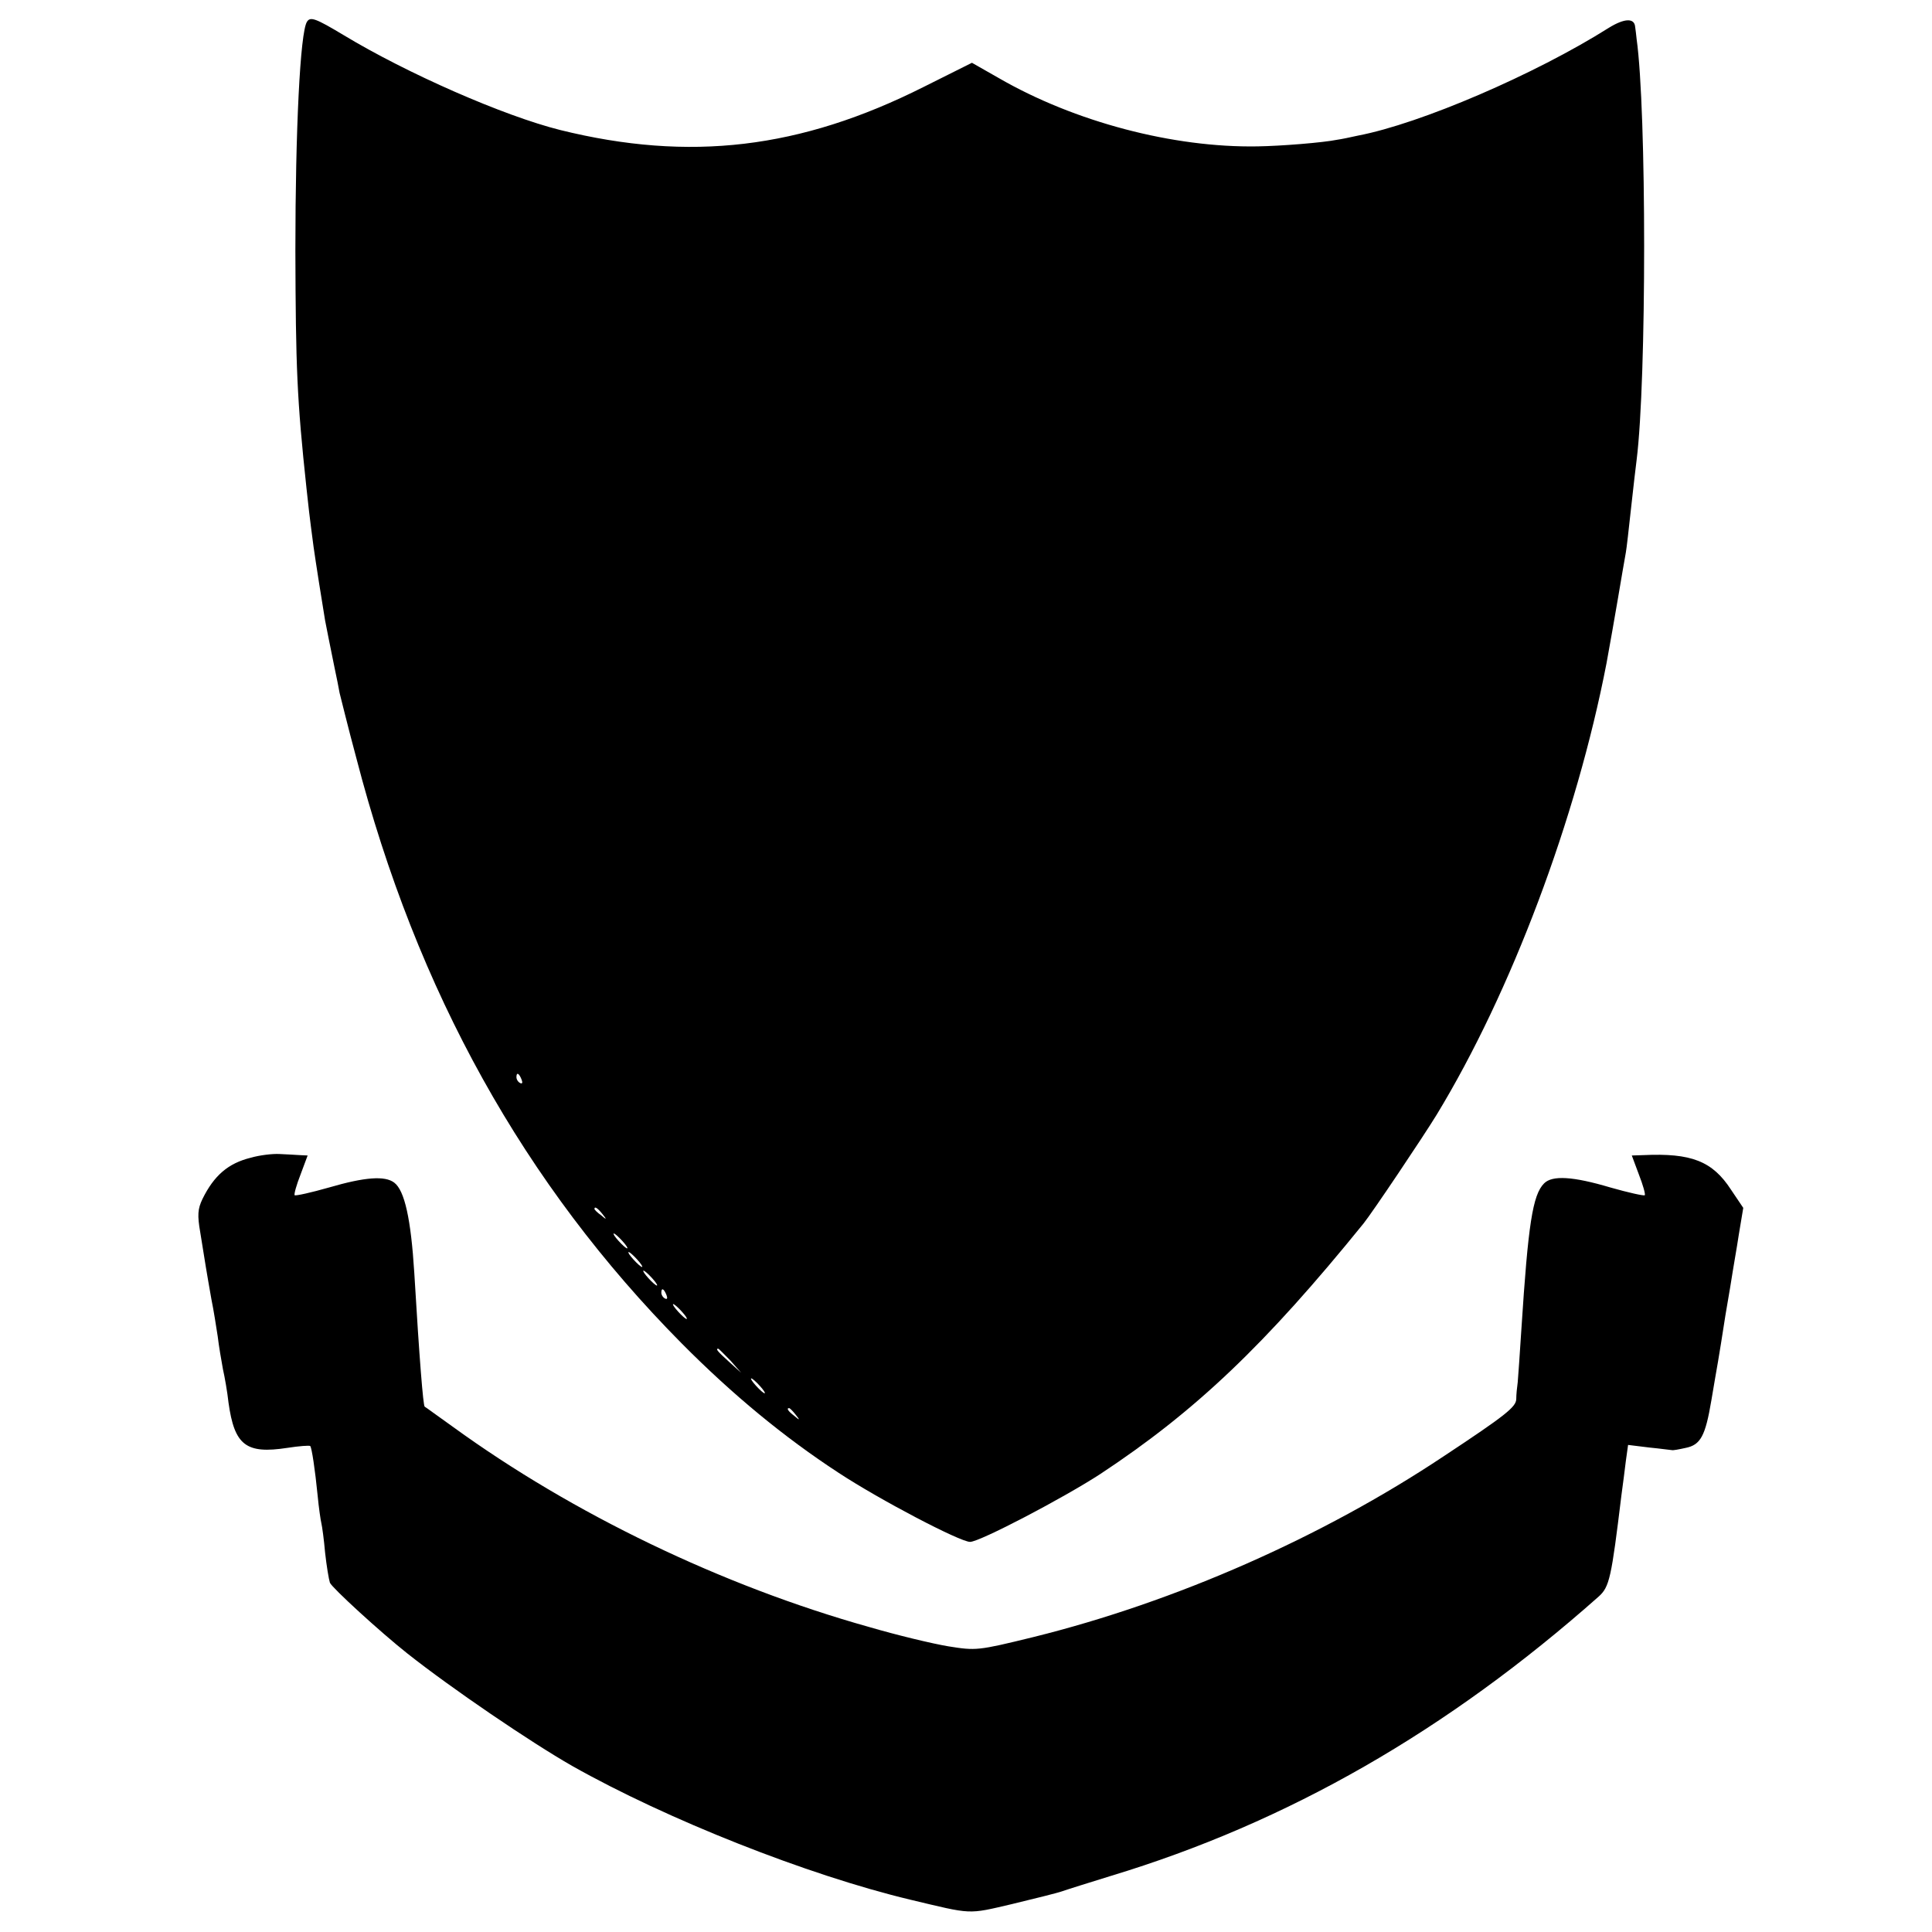
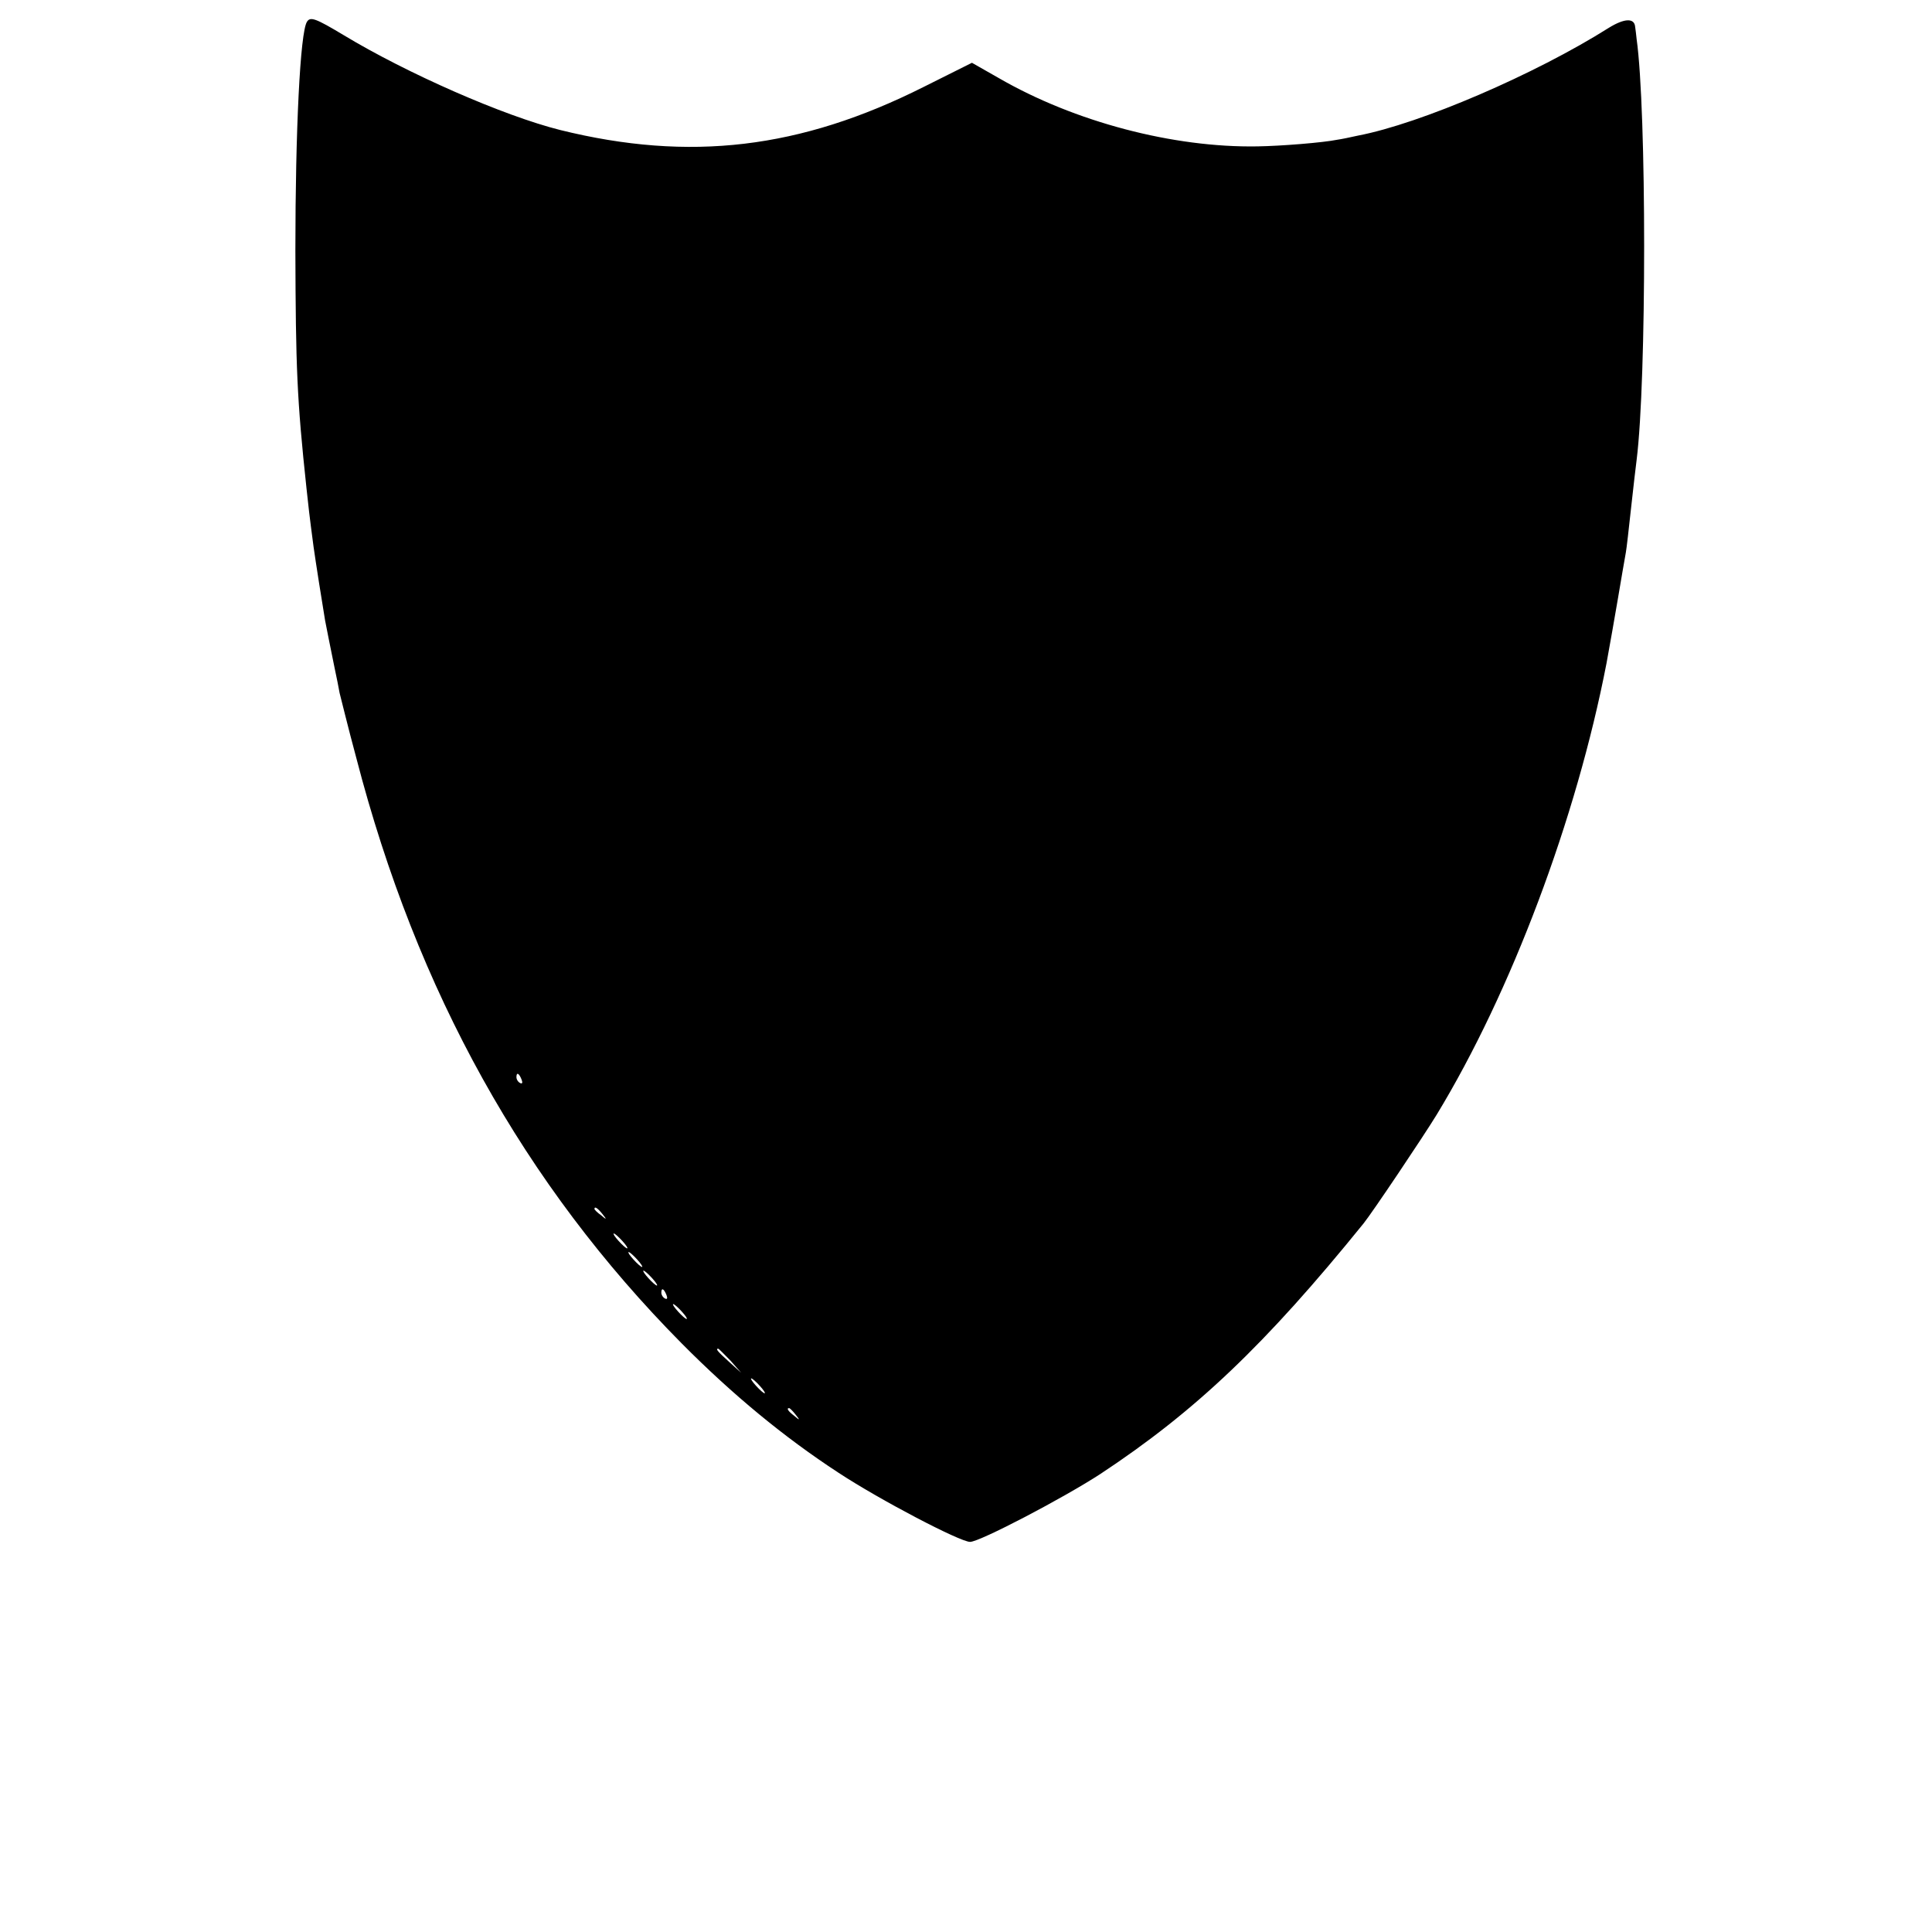
<svg xmlns="http://www.w3.org/2000/svg" version="1.0" width="520pt" height="520pt" viewBox="0 0 520 520" preserveAspectRatio="xMidYMid meet">
  <g transform="translate(0,520) scale(0.1,-0.1)" fill="#000000" stroke="none">
    <path d="M826 5141 c-18 -29 -31 -289 -31 -616 1 -313 4 -398 30 -640 5 -46 7 -67 19 -157 5 -36 24 -157 31 -198 6 -30 11 -57 25 -125 6 -27 12 -59 14 -70 3 -11 22 -90 45 -175 163 -629 452 -1148 876 -1576 137 -138 275 -252 422 -348 111 -73 327 -186 354 -186 26 0 253 119 351 183 256 169 444 348 708 674 22 27 161 234 197 293 200 329 376 796 457 1215 5 27 26 145 30 170 9 53 19 112 22 128 2 10 8 64 14 119 6 56 13 114 15 130 27 215 27 941 0 1133 -1 11 -3 26 -4 33 -2 24 -29 23 -71 -3 -198 -125 -507 -258 -675 -290 -22 -5 -47 -10 -55 -11 -39 -8 -152 -17 -215 -18 -227 -4 -493 66 -697 184 l-72 41 -130 -65 c-332 -167 -630 -202 -978 -116 -152 38 -412 152 -584 256 -75 45 -89 50 -98 35z m578 -2847 c3 -8 2 -12 -4 -9 -6 3 -10 10 -10 16 0 14 7 11 14 -7z m217 -361 c13 -16 12 -17 -3 -4 -10 7 -18 15 -18 17 0 8 8 3 21 -13z m54 -73 c10 -11 16 -20 13 -20 -3 0 -13 9 -23 20 -10 11 -16 20 -13 20 3 0 13 -9 23 -20z m40 -50 c10 -11 16 -20 13 -20 -3 0 -13 9 -23 20 -10 11 -16 20 -13 20 3 0 13 -9 23 -20z m40 -50 c10 -11 16 -20 13 -20 -3 0 -13 9 -23 20 -10 11 -16 20 -13 20 3 0 13 -9 23 -20z m39 -46 c3 -8 2 -12 -4 -9 -6 3 -10 10 -10 16 0 14 7 11 14 -7z m41 -44 c10 -11 16 -20 13 -20 -3 0 -13 9 -23 20 -10 11 -16 20 -13 20 3 0 13 -9 23 -20z m131 -132 l29 -33 -32 29 c-31 28 -38 36 -30 36 2 0 16 -15 33 -32z m79 -68 c10 -11 16 -20 13 -20 -3 0 -13 9 -23 20 -10 11 -16 20 -13 20 3 0 13 -9 23 -20z m96 -77 c13 -16 12 -17 -3 -4 -17 13 -22 21 -14 21 2 0 10 -8 17 -17z" />
-     <path d="M675 2084 c-61 -15 -99 -48 -130 -111 -13 -27 -14 -44 -6 -90 5 -32 12 -74 15 -93 3 -19 10 -58 15 -87 6 -29 13 -74 17 -100 3 -26 10 -66 14 -88 5 -22 12 -62 15 -90 16 -115 47 -139 158 -122 32 5 60 7 62 5 4 -4 13 -63 20 -134 3 -32 8 -66 10 -74 2 -8 7 -44 10 -79 4 -36 10 -72 13 -81 6 -14 136 -133 208 -190 120 -95 332 -239 444 -303 255 -144 634 -294 910 -360 168 -40 153 -40 273 -12 62 15 123 30 137 35 14 5 72 23 130 41 476 144 906 391 1313 752 29 26 34 50 61 272 4 28 9 69 12 93 l6 43 57 -7 c31 -3 58 -7 61 -7 3 -1 19 2 37 6 40 8 53 32 69 127 7 41 15 89 18 105 3 17 12 73 20 125 9 52 18 106 20 120 2 14 10 57 16 97 l12 72 -33 49 c-50 77 -107 99 -236 93 l-31 -1 19 -51 c11 -28 18 -53 16 -56 -3 -2 -44 7 -93 21 -101 30 -156 33 -178 11 -31 -31 -43 -111 -61 -390 -4 -66 -9 -131 -10 -145 -2 -14 -4 -34 -4 -46 -1 -21 -28 -43 -196 -154 -326 -217 -720 -391 -1103 -486 -151 -37 -155 -37 -230 -25 -42 7 -138 30 -213 52 -396 111 -798 305 -1119 538 -41 29 -76 55 -77 55 -4 3 -14 125 -28 361 -9 144 -26 221 -54 242 -25 19 -79 15 -175 -13 -49 -14 -90 -23 -93 -21 -2 3 5 28 16 56 l19 51 -21 1 c-12 1 -37 2 -55 3 -18 1 -53 -3 -77 -10z" />
  </g>
</svg>